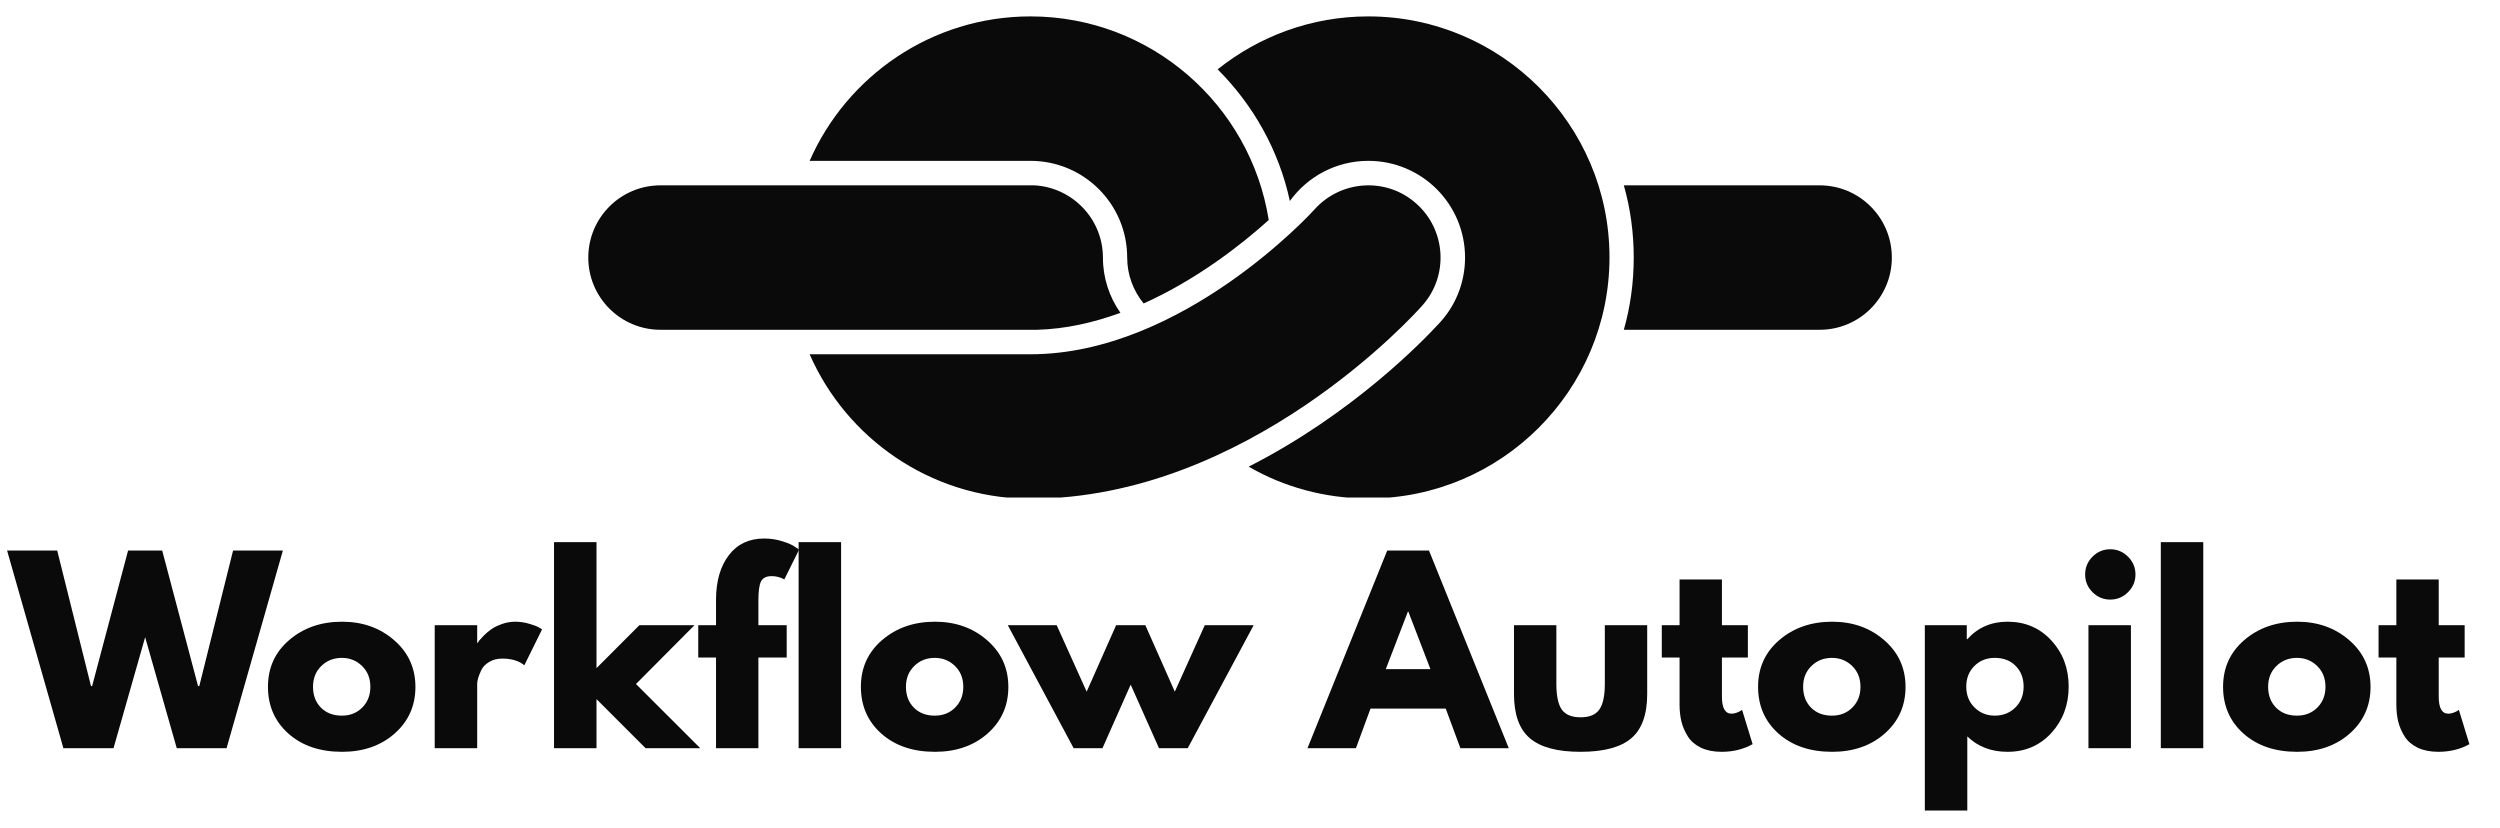
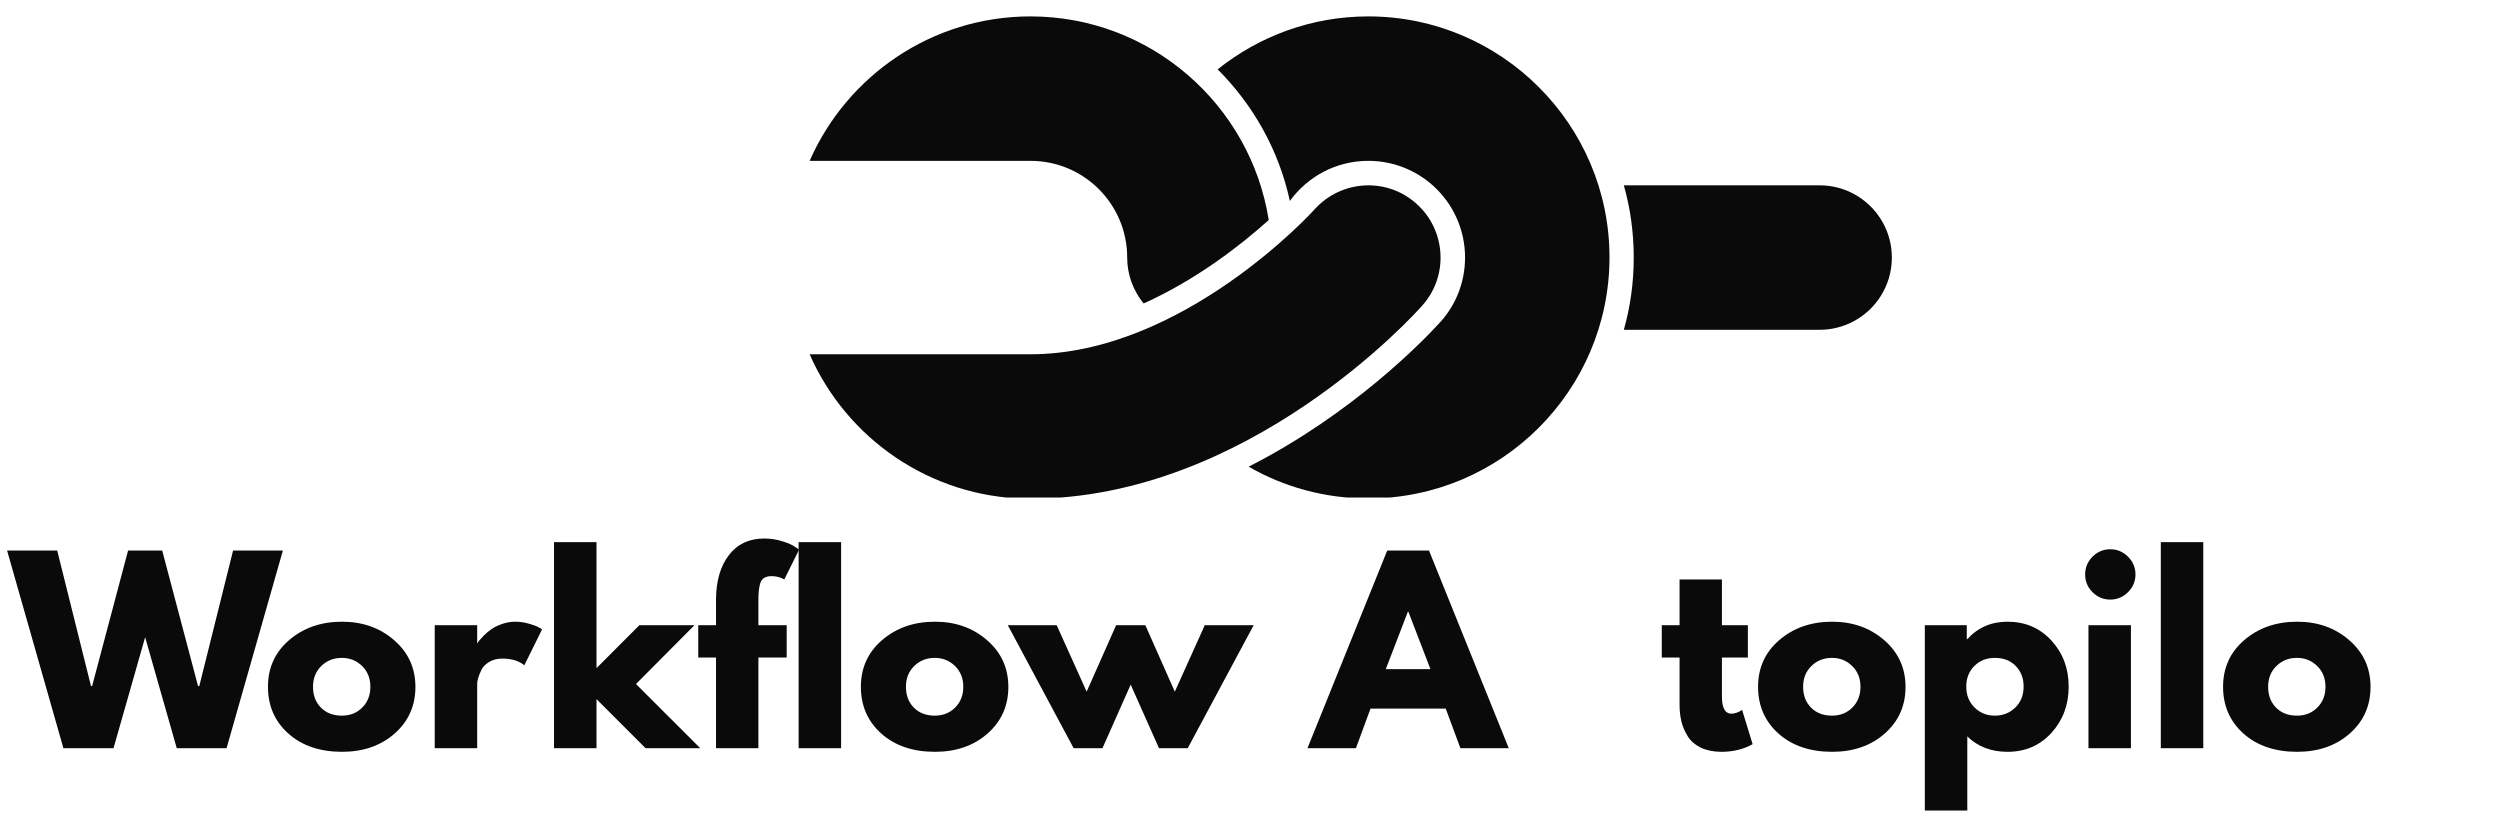
<svg xmlns="http://www.w3.org/2000/svg" version="1.0" preserveAspectRatio="xMidYMid meet" viewBox="0 122.25 378 125.25" zoomAndPan="magnify" style="max-height: 500px" width="378" height="125.25">
  <defs>
    <g />
    <clipPath id="5af4c1da6f">
      <path clip-rule="nonzero" d="M 88.941 150 L 170 150 L 170 173 L 88.941 173 Z M 88.941 150" />
    </clipPath>
    <clipPath id="c5cc16e938">
      <path clip-rule="nonzero" d="M 122 124.73 L 192 124.73 L 192 169 L 122 169 Z M 122 124.73" />
    </clipPath>
    <clipPath id="eca9b59eb5">
      <path clip-rule="nonzero" d="M 122 150 L 218 150 L 218 197.48 L 122 197.48 Z M 122 150" />
    </clipPath>
    <clipPath id="7ce6543a3e">
      <path clip-rule="nonzero" d="M 245 150 L 286.191 150 L 286.191 173 L 245 173 Z M 245 150" />
    </clipPath>
    <clipPath id="2667fe28f5">
      <path clip-rule="nonzero" d="M 184 124.73 L 244 124.73 L 244 197.48 L 184 197.48 Z M 184 124.73" />
    </clipPath>
  </defs>
  <g clip-path="url(#5af4c1da6f)">
-     <path fill-rule="nonzero" fill-opacity="1" d="M 169.406 169.551 C 167.75 167.184 166.762 164.309 166.762 161.195 C 166.762 155.359 162.152 150.59 156.395 150.273 L 99.867 150.273 C 93.836 150.273 88.949 155.164 88.949 161.195 C 88.949 167.227 93.836 172.113 99.867 172.113 L 156.828 172.113 C 161.164 171.996 165.422 171.008 169.406 169.551 Z M 169.406 169.551" fill="#0a0a0a" />
-   </g>
+     </g>
  <g clip-path="url(#c5cc16e938)">
    <path fill-rule="nonzero" fill-opacity="1" d="M 170.43 161.195 C 170.43 163.836 171.375 166.238 172.914 168.133 C 180.992 164.504 187.773 159.184 191.832 155.516 C 189.074 138.094 173.977 124.73 155.805 124.73 C 140.902 124.73 128.055 133.719 122.418 146.57 L 155.805 146.57 C 163.887 146.57 170.43 153.113 170.43 161.195 Z M 170.43 161.195" fill="#0a0a0a" />
  </g>
  <g clip-path="url(#eca9b59eb5)">
    <path fill-rule="nonzero" fill-opacity="1" d="M 215.051 168.445 C 219.074 163.953 218.641 157.016 214.145 153.035 C 209.652 149.012 202.754 149.445 198.73 153.941 C 198.535 154.176 178.824 175.816 155.805 175.816 L 122.418 175.816 C 127.973 188.512 140.59 197.422 155.254 197.656 C 155.449 197.656 155.609 197.656 155.805 197.656 C 188.758 197.656 214.027 169.629 215.051 168.445 Z M 215.051 168.445" fill="#0a0a0a" />
  </g>
  <g clip-path="url(#7ce6543a3e)">
    <path fill-rule="nonzero" fill-opacity="1" d="M 275.129 150.273 L 245.523 150.273 C 246.508 153.742 247.02 157.41 247.02 161.195 C 247.02 164.977 246.508 168.645 245.523 172.113 L 275.129 172.113 C 281.156 172.113 286.047 167.227 286.047 161.195 C 286.047 155.164 281.156 150.273 275.129 150.273 Z M 275.129 150.273" fill="#0a0a0a" />
  </g>
  <g clip-path="url(#2667fe28f5)">
    <path fill-rule="nonzero" fill-opacity="1" d="M 206.891 124.73 C 198.297 124.73 190.375 127.727 184.109 132.734 C 189.469 138.094 193.371 144.953 195.027 152.641 C 197.668 148.973 202.004 146.57 206.891 146.57 C 214.973 146.57 221.516 153.113 221.516 161.195 C 221.516 165.098 219.98 168.684 217.457 171.285 C 215.289 173.648 204.566 184.805 188.797 192.809 C 194.121 195.883 200.309 197.617 206.891 197.617 C 226.996 197.617 243.355 181.258 243.355 161.156 C 243.355 141.09 226.996 124.73 206.891 124.73 Z M 206.891 124.73" fill="#0a0a0a" />
  </g>
  <g fill-opacity="1" fill="#0a0a0a">
    <g transform="translate(1.617, 235.377)">
      <g>
        <path d="M 25.109 0 L 20.328 -16.781 L 15.547 0 L 7.969 0 L -0.547 -29.891 L 7.031 -29.891 L 12.141 -9.391 L 12.312 -9.391 L 17.75 -29.891 L 22.906 -29.891 L 28.328 -9.391 L 28.516 -9.391 L 33.625 -29.891 L 41.156 -29.891 L 32.641 0 Z M 25.109 0" />
      </g>
    </g>
  </g>
  <g fill-opacity="1" fill="#0a0a0a">
    <g transform="translate(39.687, 235.377)">
      <g>
        <path d="M 3.922 -2.203 C 1.859 -4.047 0.828 -6.406 0.828 -9.281 C 0.828 -12.156 1.898 -14.516 4.047 -16.359 C 6.203 -18.203 8.863 -19.125 12.031 -19.125 C 15.145 -19.125 17.77 -18.191 19.906 -16.328 C 22.051 -14.473 23.125 -12.117 23.125 -9.266 C 23.125 -6.422 22.078 -4.07 19.984 -2.219 C 17.891 -0.375 15.238 0.547 12.031 0.547 C 8.695 0.547 5.992 -0.367 3.922 -2.203 Z M 8.891 -12.422 C 8.055 -11.609 7.641 -10.562 7.641 -9.281 C 7.641 -8 8.035 -6.953 8.828 -6.141 C 9.629 -5.328 10.688 -4.922 12 -4.922 C 13.25 -4.922 14.281 -5.332 15.094 -6.156 C 15.906 -6.977 16.312 -8.02 16.312 -9.281 C 16.312 -10.562 15.895 -11.609 15.062 -12.422 C 14.227 -13.242 13.207 -13.656 12 -13.656 C 10.758 -13.656 9.723 -13.242 8.891 -12.422 Z M 8.891 -12.422" />
      </g>
    </g>
  </g>
  <g fill-opacity="1" fill="#0a0a0a">
    <g transform="translate(63.557, 235.377)">
      <g>
        <path d="M 2.172 0 L 2.172 -18.594 L 8.594 -18.594 L 8.594 -15.906 L 8.656 -15.906 C 8.707 -16 8.785 -16.117 8.891 -16.266 C 9.004 -16.41 9.238 -16.664 9.594 -17.031 C 9.957 -17.395 10.344 -17.719 10.75 -18 C 11.164 -18.289 11.695 -18.551 12.344 -18.781 C 13 -19.008 13.664 -19.125 14.344 -19.125 C 15.051 -19.125 15.738 -19.023 16.406 -18.828 C 17.082 -18.641 17.582 -18.453 17.906 -18.266 L 18.406 -17.969 L 15.719 -12.531 C 14.926 -13.207 13.816 -13.547 12.391 -13.547 C 11.617 -13.547 10.953 -13.375 10.391 -13.031 C 9.836 -12.695 9.445 -12.289 9.219 -11.812 C 8.988 -11.332 8.828 -10.922 8.734 -10.578 C 8.641 -10.242 8.594 -9.977 8.594 -9.781 L 8.594 0 Z M 2.172 0" />
      </g>
    </g>
  </g>
  <g fill-opacity="1" fill="#0a0a0a">
    <g transform="translate(81.596, 235.377)">
      <g>
        <path d="M 23.406 -18.594 L 14.562 -9.703 L 24.281 0 L 16.016 0 L 8.594 -7.422 L 8.594 0 L 2.172 0 L 2.172 -31.156 L 8.594 -31.156 L 8.594 -12.109 L 15.078 -18.594 Z M 23.406 -18.594" />
      </g>
    </g>
  </g>
  <g fill-opacity="1" fill="#0a0a0a">
    <g transform="translate(104.996, 235.377)">
      <g>
        <path d="M 3.266 -18.594 L 3.266 -22.531 C 3.285 -25.312 3.938 -27.535 5.219 -29.203 C 6.5 -30.867 8.273 -31.703 10.547 -31.703 C 11.516 -31.703 12.438 -31.562 13.312 -31.281 C 14.195 -31.008 14.832 -30.727 15.219 -30.438 L 15.828 -30.031 L 13.594 -25.516 C 13.008 -25.848 12.367 -26.016 11.672 -26.016 C 10.867 -26.016 10.332 -25.742 10.062 -25.203 C 9.801 -24.66 9.672 -23.711 9.672 -22.359 L 9.672 -18.594 L 13.953 -18.594 L 13.953 -13.703 L 9.672 -13.703 L 9.672 0 L 3.266 0 L 3.266 -13.703 L 0.578 -13.703 L 0.578 -18.594 Z M 3.266 -18.594" />
      </g>
    </g>
  </g>
  <g fill-opacity="1" fill="#0a0a0a">
    <g transform="translate(118.58, 235.377)">
      <g>
        <path d="M 2.172 0 L 2.172 -31.156 L 8.594 -31.156 L 8.594 0 Z M 2.172 0" />
      </g>
    </g>
  </g>
  <g fill-opacity="1" fill="#0a0a0a">
    <g transform="translate(129.338, 235.377)">
      <g>
        <path d="M 3.922 -2.203 C 1.859 -4.047 0.828 -6.406 0.828 -9.281 C 0.828 -12.156 1.898 -14.516 4.047 -16.359 C 6.203 -18.203 8.863 -19.125 12.031 -19.125 C 15.145 -19.125 17.77 -18.191 19.906 -16.328 C 22.051 -14.473 23.125 -12.117 23.125 -9.266 C 23.125 -6.422 22.078 -4.07 19.984 -2.219 C 17.891 -0.375 15.238 0.547 12.031 0.547 C 8.695 0.547 5.992 -0.367 3.922 -2.203 Z M 8.891 -12.422 C 8.055 -11.609 7.641 -10.562 7.641 -9.281 C 7.641 -8 8.035 -6.953 8.828 -6.141 C 9.629 -5.328 10.688 -4.922 12 -4.922 C 13.25 -4.922 14.281 -5.332 15.094 -6.156 C 15.906 -6.977 16.312 -8.02 16.312 -9.281 C 16.312 -10.562 15.895 -11.609 15.062 -12.422 C 14.227 -13.242 13.207 -13.656 12 -13.656 C 10.758 -13.656 9.723 -13.242 8.891 -12.422 Z M 8.891 -12.422" />
      </g>
    </g>
  </g>
  <g fill-opacity="1" fill="#0a0a0a">
    <g transform="translate(153.1, 235.377)">
      <g>
        <path d="M 13.594 0 L 9.234 0 L -0.719 -18.594 L 6.672 -18.594 L 11.203 -8.547 L 15.656 -18.594 L 20.078 -18.594 L 24.531 -8.547 L 29.062 -18.594 L 36.453 -18.594 L 26.484 0 L 22.141 0 L 17.859 -9.609 Z M 13.594 0" />
      </g>
    </g>
  </g>
  <g fill-opacity="1" fill="#0a0a0a">
    <g transform="translate(188.815, 235.377)">
      <g />
    </g>
  </g>
  <g fill-opacity="1" fill="#0a0a0a">
    <g transform="translate(198.704, 235.377)">
      <g>
        <path d="M 17.359 -29.891 L 29.422 0 L 22.109 0 L 19.891 -5.984 L 8.516 -5.984 L 6.312 0 L -1.016 0 L 11.047 -29.891 Z M 17.578 -11.953 L 14.234 -20.656 L 14.172 -20.656 L 10.828 -11.953 Z M 17.578 -11.953" />
      </g>
    </g>
  </g>
  <g fill-opacity="1" fill="#0a0a0a">
    <g transform="translate(227.103, 235.377)">
      <g>
-         <path d="M 8.219 -18.594 L 8.219 -9.75 C 8.219 -7.914 8.492 -6.609 9.047 -5.828 C 9.609 -5.055 10.551 -4.672 11.875 -4.672 C 13.207 -4.672 14.148 -5.055 14.703 -5.828 C 15.266 -6.609 15.547 -7.914 15.547 -9.75 L 15.547 -18.594 L 21.953 -18.594 L 21.953 -8.188 C 21.953 -5.094 21.148 -2.863 19.547 -1.5 C 17.941 -0.133 15.383 0.547 11.875 0.547 C 8.375 0.547 5.82 -0.133 4.219 -1.5 C 2.613 -2.863 1.812 -5.094 1.812 -8.188 L 1.812 -18.594 Z M 8.219 -18.594" />
-       </g>
+         </g>
    </g>
  </g>
  <g fill-opacity="1" fill="#0a0a0a">
    <g transform="translate(250.684, 235.377)">
      <g>
        <path d="M 3.266 -18.594 L 3.266 -25.516 L 9.672 -25.516 L 9.672 -18.594 L 13.594 -18.594 L 13.594 -13.703 L 9.672 -13.703 L 9.672 -7.797 C 9.672 -6.078 10.156 -5.219 11.125 -5.219 C 11.363 -5.219 11.613 -5.266 11.875 -5.359 C 12.145 -5.453 12.352 -5.551 12.5 -5.656 L 12.719 -5.797 L 14.312 -0.609 C 12.938 0.16 11.367 0.547 9.609 0.547 C 8.398 0.547 7.359 0.336 6.484 -0.078 C 5.617 -0.504 4.961 -1.07 4.516 -1.781 C 4.066 -2.5 3.742 -3.25 3.547 -4.031 C 3.359 -4.82 3.266 -5.664 3.266 -6.562 L 3.266 -13.703 L 0.578 -13.703 L 0.578 -18.594 Z M 3.266 -18.594" />
      </g>
    </g>
  </g>
  <g fill-opacity="1" fill="#0a0a0a">
    <g transform="translate(264.992, 235.377)">
      <g>
        <path d="M 3.922 -2.203 C 1.859 -4.047 0.828 -6.406 0.828 -9.281 C 0.828 -12.156 1.898 -14.516 4.047 -16.359 C 6.203 -18.203 8.863 -19.125 12.031 -19.125 C 15.145 -19.125 17.77 -18.191 19.906 -16.328 C 22.051 -14.473 23.125 -12.117 23.125 -9.266 C 23.125 -6.422 22.078 -4.07 19.984 -2.219 C 17.891 -0.375 15.238 0.547 12.031 0.547 C 8.695 0.547 5.992 -0.367 3.922 -2.203 Z M 8.891 -12.422 C 8.055 -11.609 7.641 -10.562 7.641 -9.281 C 7.641 -8 8.035 -6.953 8.828 -6.141 C 9.629 -5.328 10.688 -4.922 12 -4.922 C 13.25 -4.922 14.281 -5.332 15.094 -6.156 C 15.906 -6.977 16.312 -8.02 16.312 -9.281 C 16.312 -10.562 15.895 -11.609 15.062 -12.422 C 14.227 -13.242 13.207 -13.656 12 -13.656 C 10.758 -13.656 9.723 -13.242 8.891 -12.422 Z M 8.891 -12.422" />
      </g>
    </g>
  </g>
  <g fill-opacity="1" fill="#0a0a0a">
    <g transform="translate(288.862, 235.377)">
      <g>
        <path d="M 21.312 -16.281 C 23.051 -14.383 23.922 -12.062 23.922 -9.312 C 23.922 -6.562 23.051 -4.227 21.312 -2.312 C 19.57 -0.406 17.359 0.547 14.672 0.547 C 12.211 0.547 10.188 -0.227 8.594 -1.781 L 8.594 9.422 L 2.172 9.422 L 2.172 -18.594 L 8.516 -18.594 L 8.516 -16.484 L 8.594 -16.484 C 10.188 -18.242 12.211 -19.125 14.672 -19.125 C 17.359 -19.125 19.57 -18.176 21.312 -16.281 Z M 15.859 -6.156 C 16.691 -6.977 17.109 -8.031 17.109 -9.312 C 17.109 -10.594 16.707 -11.633 15.906 -12.438 C 15.113 -13.25 14.062 -13.656 12.75 -13.656 C 11.5 -13.656 10.469 -13.242 9.656 -12.422 C 8.844 -11.609 8.438 -10.57 8.438 -9.312 C 8.438 -8.031 8.852 -6.977 9.688 -6.156 C 10.52 -5.332 11.539 -4.922 12.75 -4.922 C 13.988 -4.922 15.023 -5.332 15.859 -6.156 Z M 15.859 -6.156" />
      </g>
    </g>
  </g>
  <g fill-opacity="1" fill="#0a0a0a">
    <g transform="translate(313.602, 235.377)">
      <g>
        <path d="M 2.781 -28.953 C 3.531 -29.703 4.426 -30.078 5.469 -30.078 C 6.508 -30.078 7.406 -29.703 8.156 -28.953 C 8.906 -28.203 9.281 -27.305 9.281 -26.266 C 9.281 -25.234 8.906 -24.344 8.156 -23.594 C 7.406 -22.844 6.508 -22.469 5.469 -22.469 C 4.426 -22.469 3.531 -22.844 2.781 -23.594 C 2.039 -24.344 1.672 -25.234 1.672 -26.266 C 1.672 -27.305 2.039 -28.203 2.781 -28.953 Z M 2.172 -18.594 L 2.172 0 L 8.594 0 L 8.594 -18.594 Z M 2.172 -18.594" />
      </g>
    </g>
  </g>
  <g fill-opacity="1" fill="#0a0a0a">
    <g transform="translate(324.542, 235.377)">
      <g>
        <path d="M 2.172 0 L 2.172 -31.156 L 8.594 -31.156 L 8.594 0 Z M 2.172 0" />
      </g>
    </g>
  </g>
  <g fill-opacity="1" fill="#0a0a0a">
    <g transform="translate(335.3, 235.377)">
      <g>
        <path d="M 3.922 -2.203 C 1.859 -4.047 0.828 -6.406 0.828 -9.281 C 0.828 -12.156 1.898 -14.516 4.047 -16.359 C 6.203 -18.203 8.863 -19.125 12.031 -19.125 C 15.145 -19.125 17.77 -18.191 19.906 -16.328 C 22.051 -14.473 23.125 -12.117 23.125 -9.266 C 23.125 -6.422 22.078 -4.07 19.984 -2.219 C 17.891 -0.375 15.238 0.547 12.031 0.547 C 8.695 0.547 5.992 -0.367 3.922 -2.203 Z M 8.891 -12.422 C 8.055 -11.609 7.641 -10.562 7.641 -9.281 C 7.641 -8 8.035 -6.953 8.828 -6.141 C 9.629 -5.328 10.688 -4.922 12 -4.922 C 13.25 -4.922 14.281 -5.332 15.094 -6.156 C 15.906 -6.977 16.312 -8.02 16.312 -9.281 C 16.312 -10.562 15.895 -11.609 15.062 -12.422 C 14.227 -13.242 13.207 -13.656 12 -13.656 C 10.758 -13.656 9.723 -13.242 8.891 -12.422 Z M 8.891 -12.422" />
      </g>
    </g>
  </g>
  <g fill-opacity="1" fill="#0a0a0a">
    <g transform="translate(359.062, 235.377)">
      <g>
-         <path d="M 3.266 -18.594 L 3.266 -25.516 L 9.672 -25.516 L 9.672 -18.594 L 13.594 -18.594 L 13.594 -13.703 L 9.672 -13.703 L 9.672 -7.797 C 9.672 -6.078 10.156 -5.219 11.125 -5.219 C 11.363 -5.219 11.613 -5.266 11.875 -5.359 C 12.145 -5.453 12.352 -5.551 12.5 -5.656 L 12.719 -5.797 L 14.312 -0.609 C 12.938 0.16 11.367 0.547 9.609 0.547 C 8.398 0.547 7.359 0.336 6.484 -0.078 C 5.617 -0.504 4.961 -1.07 4.516 -1.781 C 4.066 -2.5 3.742 -3.25 3.547 -4.031 C 3.359 -4.82 3.266 -5.664 3.266 -6.562 L 3.266 -13.703 L 0.578 -13.703 L 0.578 -18.594 Z M 3.266 -18.594" />
-       </g>
+         </g>
    </g>
  </g>
</svg>